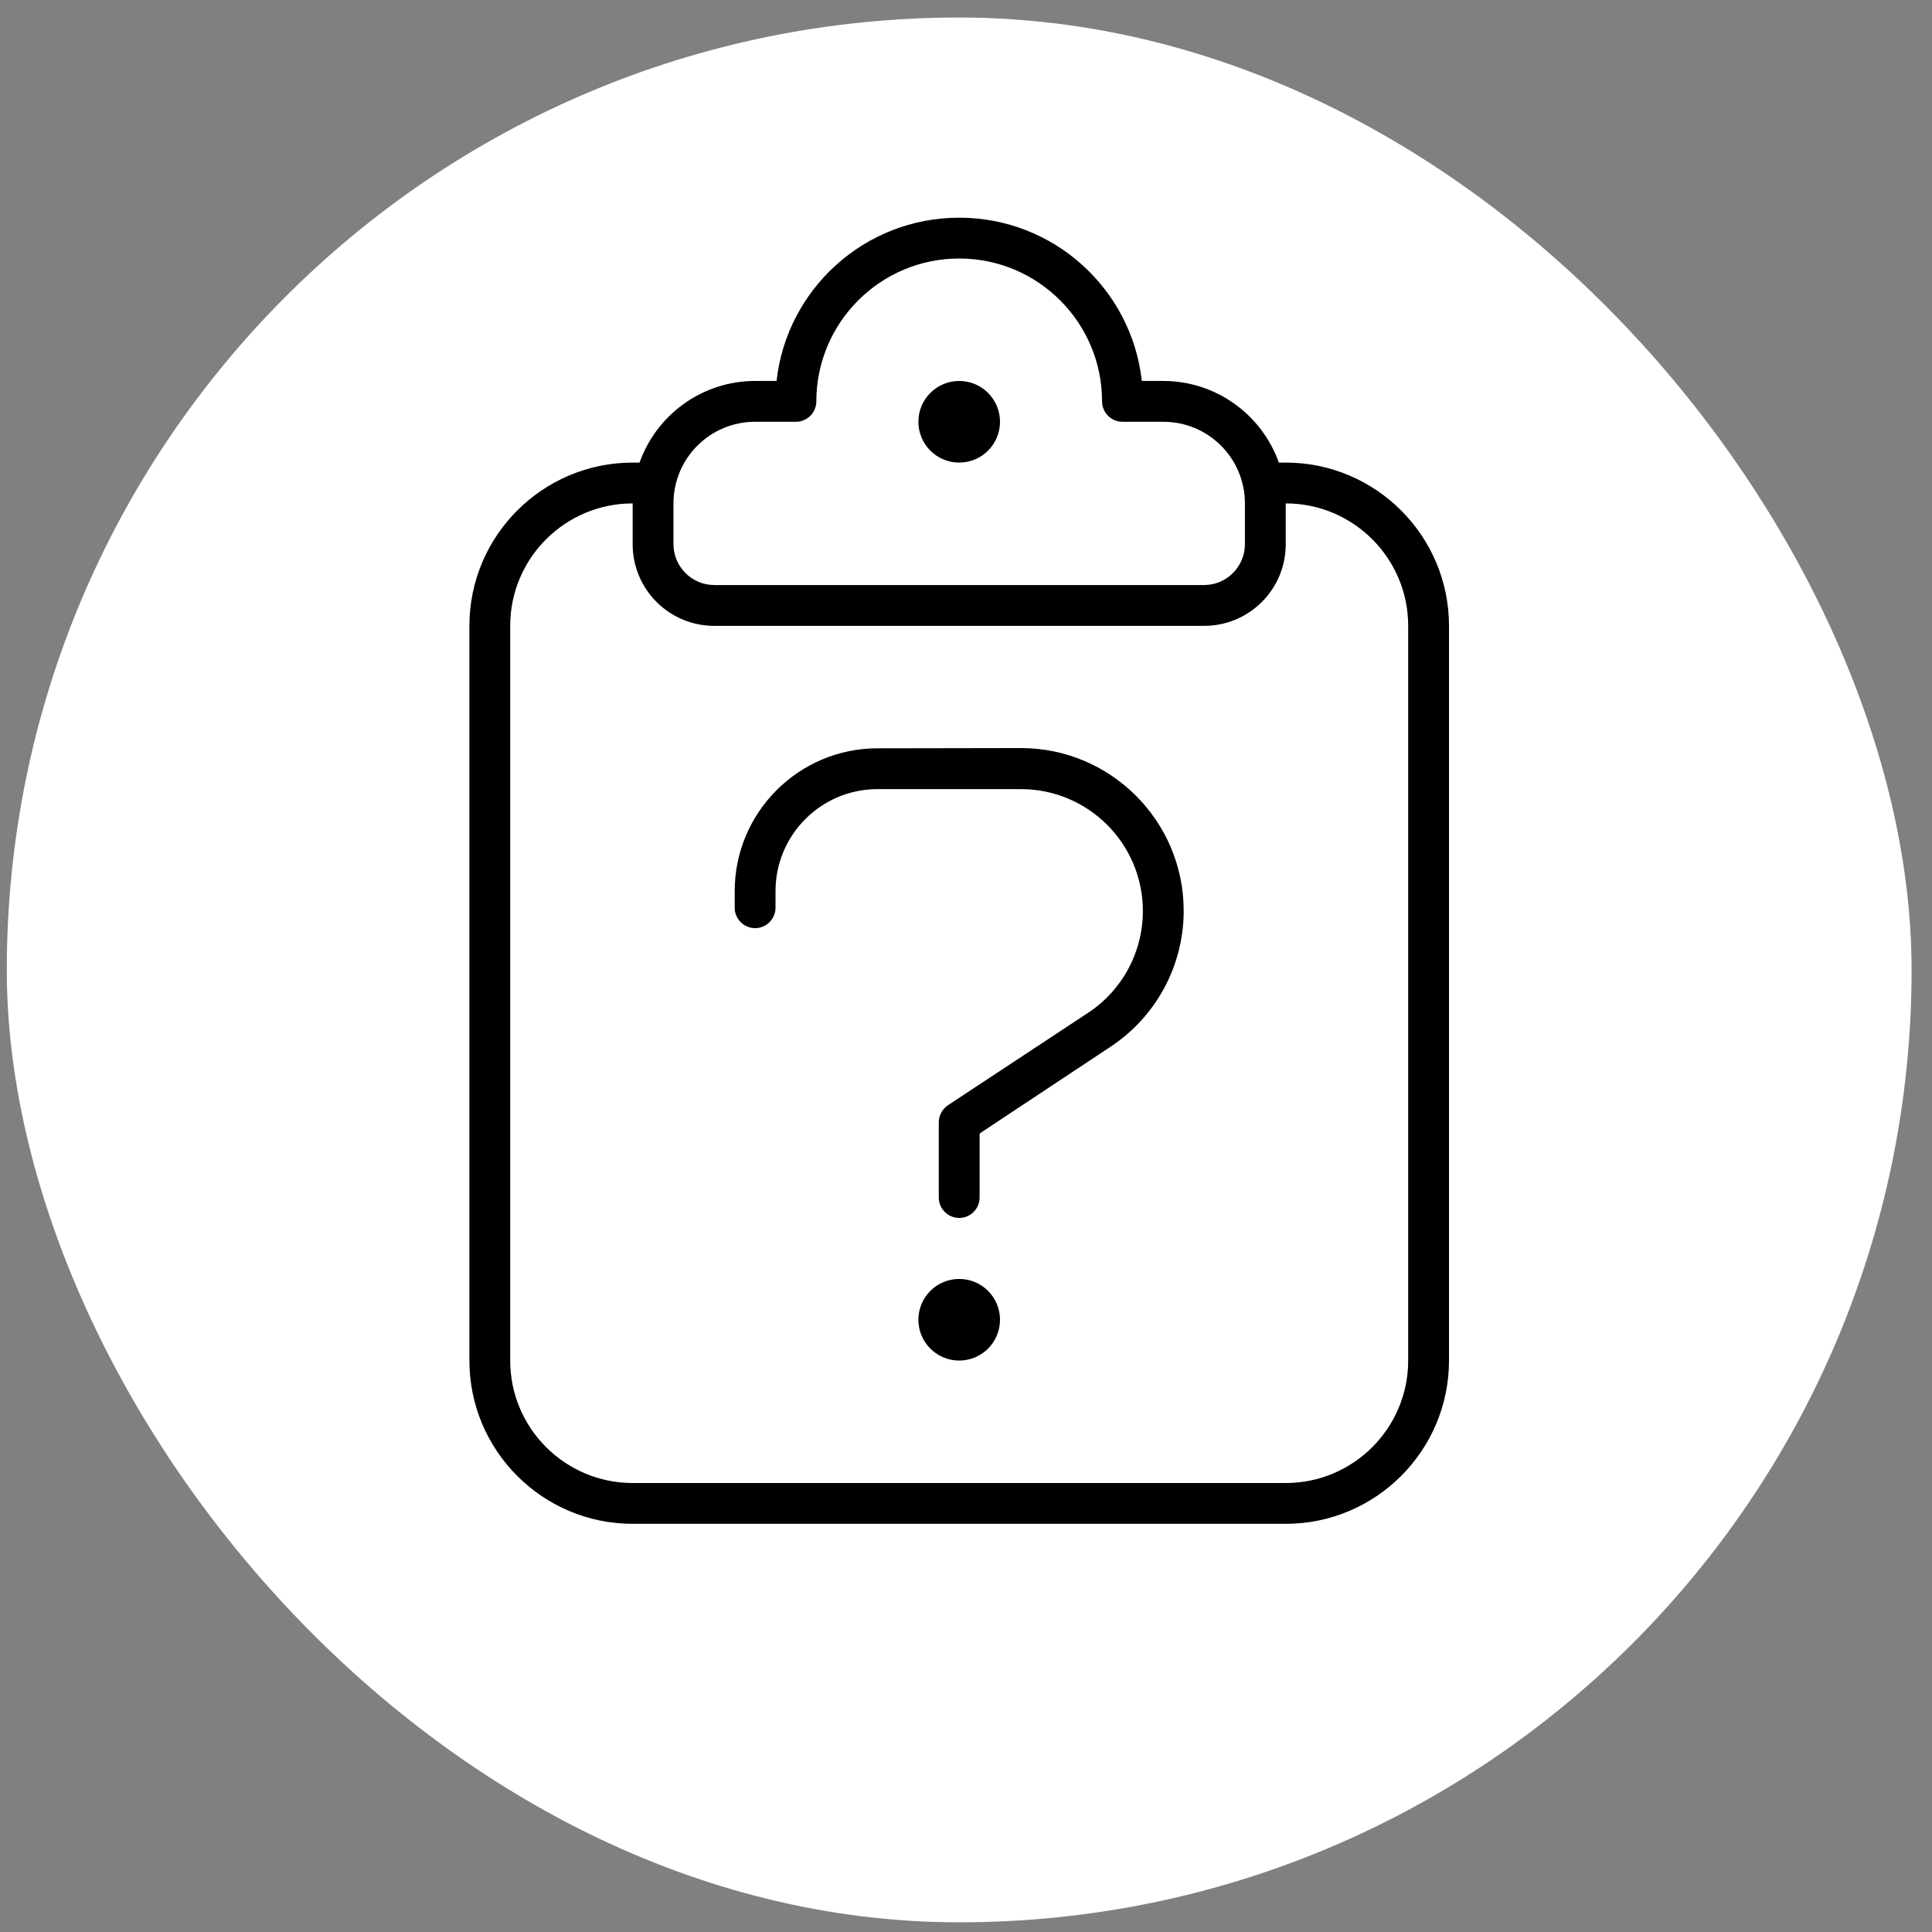
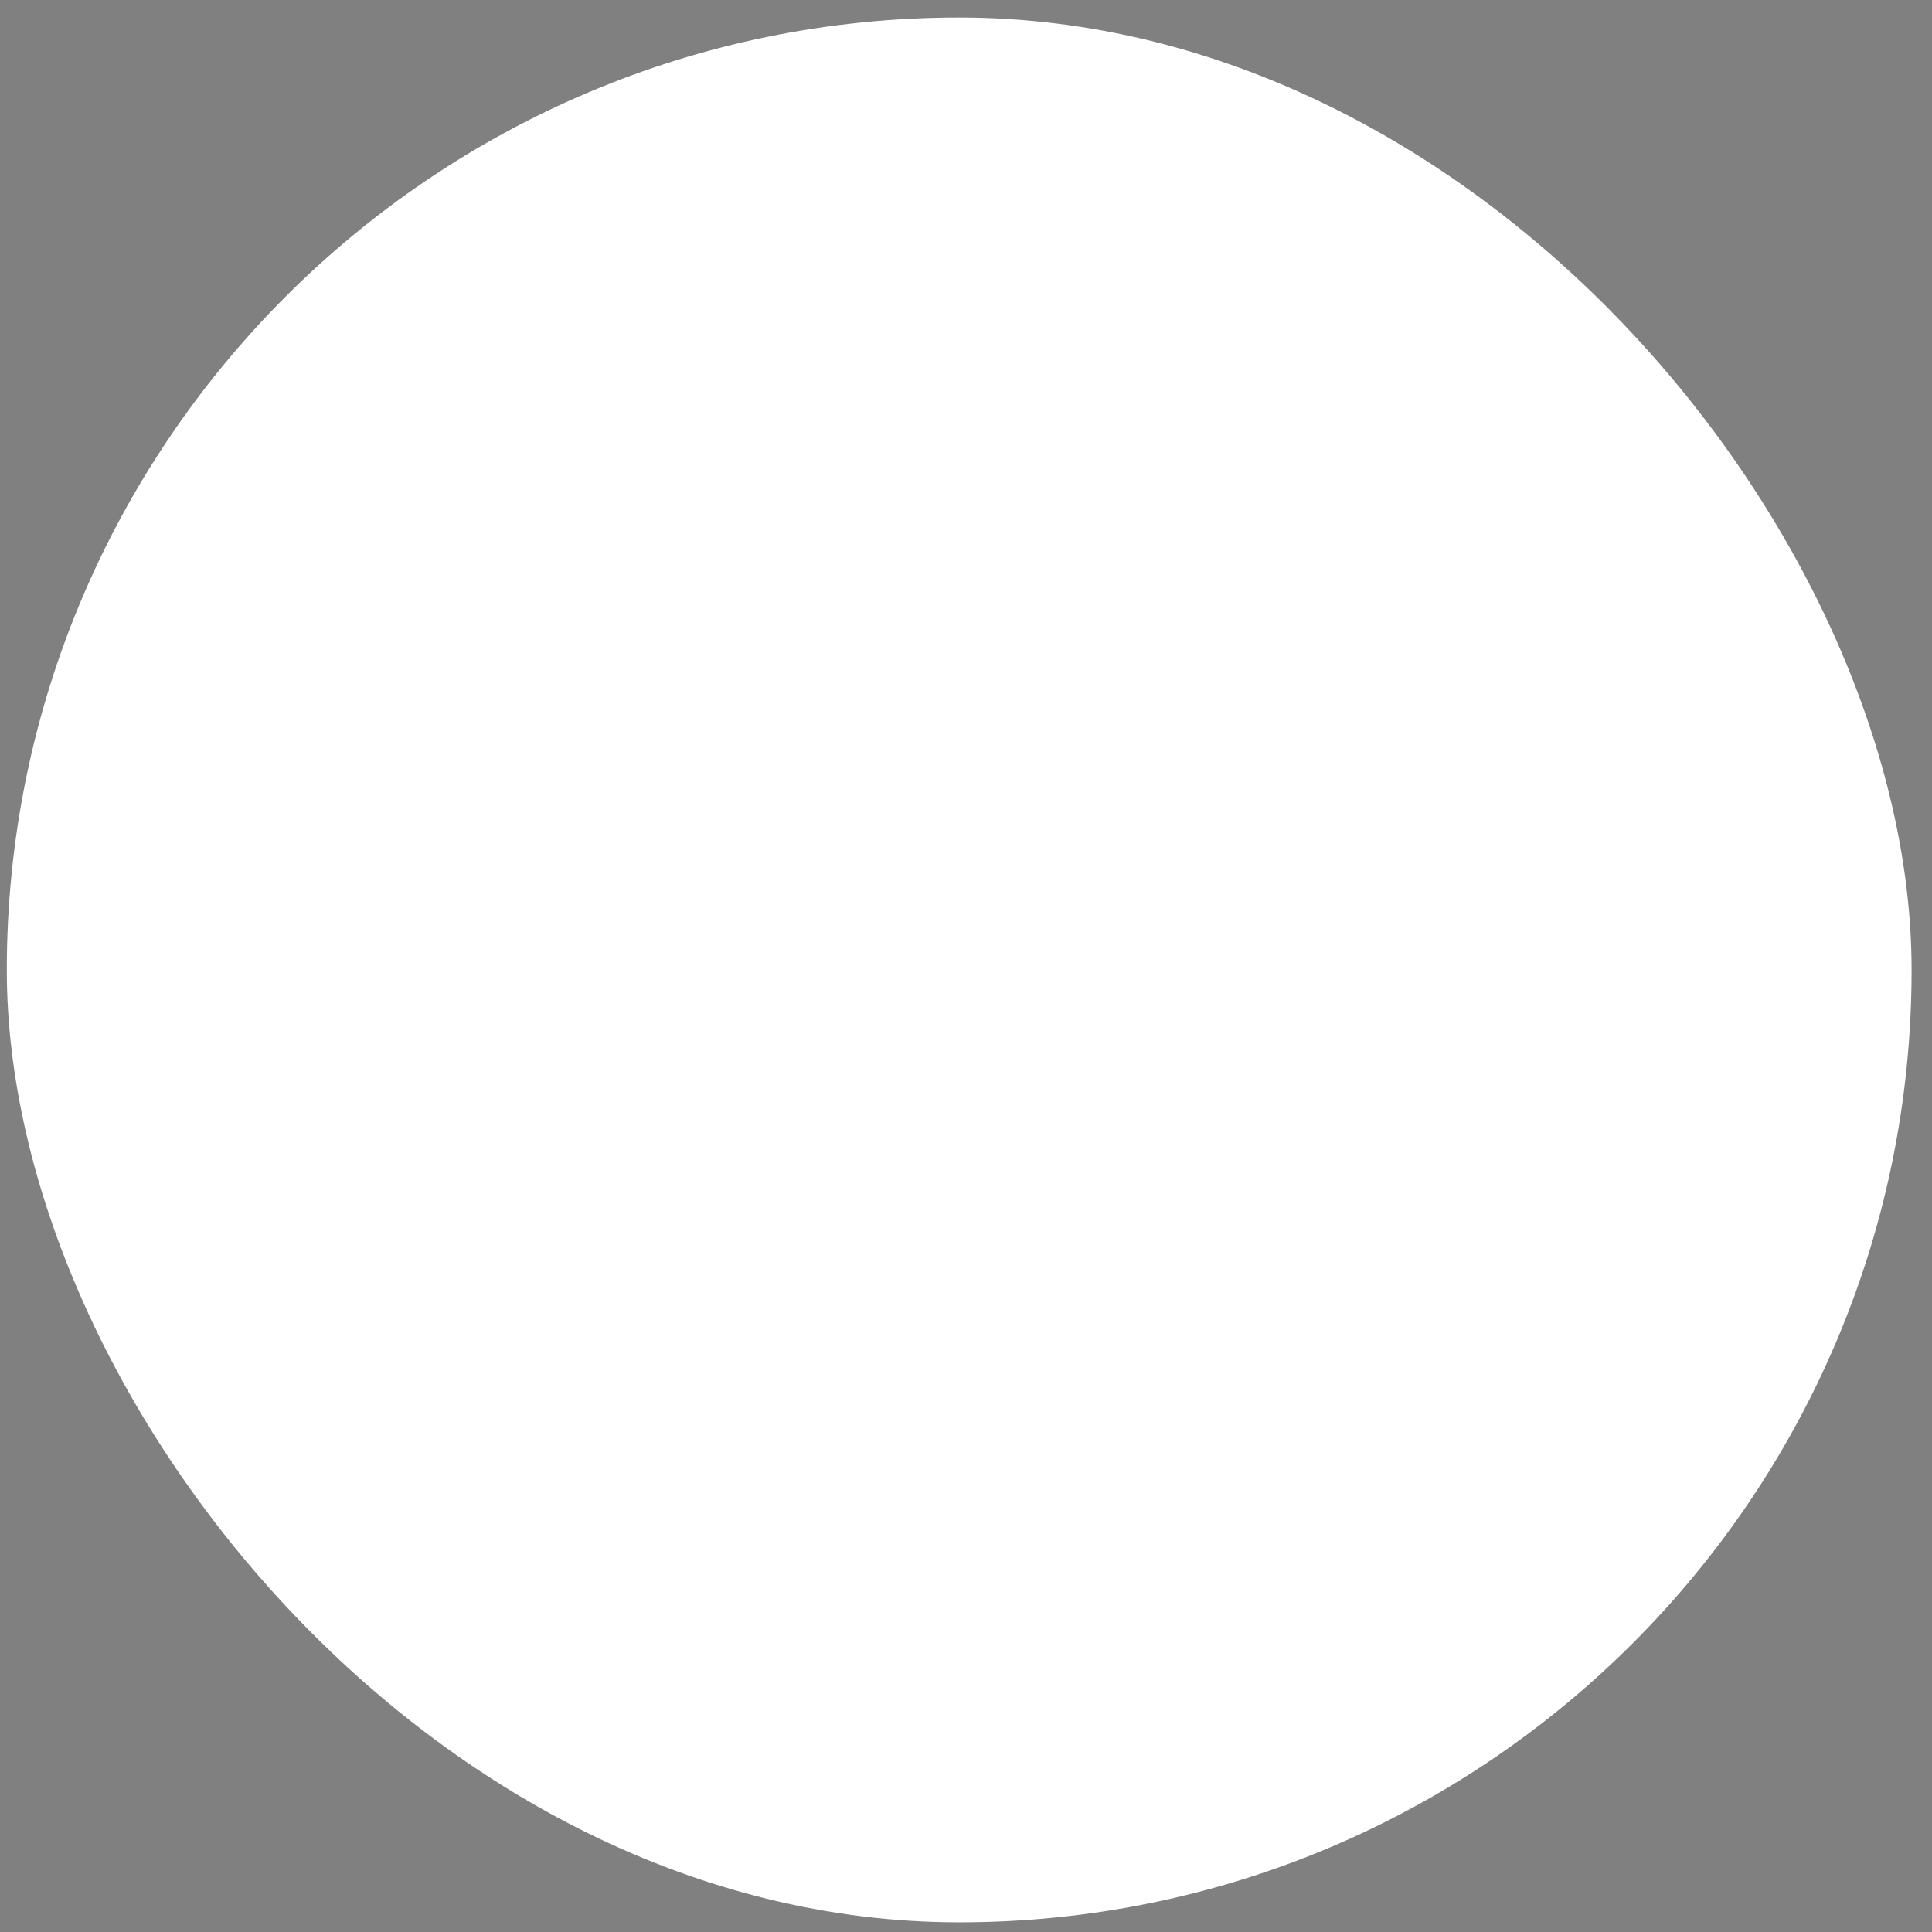
<svg xmlns="http://www.w3.org/2000/svg" width="71" height="71" viewBox="0 0 71 71" fill="none">
  <rect x="0" y="0" width="71" height="71" fill="#808080" stroke="none" />
  <rect x="0.25" y="0.644" width="70" height="70" rx="35" fill="white" />
  <g clip-path="url(#clip0_419_1440)">
-     <path d="M35.25 8C31.772 8 28.913 10.625 28.538 14H27.75C25.791 14 24.122 15.256 23.503 17H23.25C19.941 17 17.25 19.691 17.25 23V50C17.25 53.309 19.941 56 23.25 56H47.25C50.559 56 53.25 53.309 53.25 50V23C53.25 19.691 50.559 17 47.25 17H46.997C46.378 15.256 44.709 14 42.75 14H41.962C41.587 10.625 38.728 8 35.25 8ZM18.75 23C18.75 20.516 20.766 18.5 23.25 18.5V20C23.25 21.659 24.591 23 26.25 23H44.25C45.909 23 47.25 21.659 47.25 20V18.5C49.734 18.5 51.75 20.516 51.75 23V50C51.75 52.484 49.734 54.5 47.25 54.5H23.25C20.766 54.5 18.75 52.484 18.75 50V23ZM30 14.75C30 11.853 32.353 9.5 35.25 9.5C38.147 9.5 40.5 11.853 40.5 14.75C40.5 15.162 40.837 15.5 41.25 15.5H42.75C44.409 15.5 45.75 16.841 45.75 18.5V20C45.75 20.825 45.075 21.5 44.25 21.5H26.25C25.425 21.5 24.75 20.825 24.75 20V18.5C24.75 16.841 26.091 15.5 27.75 15.5H29.25C29.663 15.5 30 15.162 30 14.75ZM35.25 17C35.648 17 36.029 16.842 36.311 16.561C36.592 16.279 36.75 15.898 36.75 15.5C36.75 15.102 36.592 14.721 36.311 14.439C36.029 14.158 35.648 14 35.25 14C34.852 14 34.471 14.158 34.189 14.439C33.908 14.721 33.75 15.102 33.75 15.5C33.75 15.898 33.908 16.279 34.189 16.561C34.471 16.842 34.852 17 35.25 17ZM27 32.75V33.359C27 33.772 27.337 34.109 27.75 34.109C28.163 34.109 28.5 33.772 28.5 33.359V32.75C28.5 30.678 30.178 29 32.25 29H37.519C39.994 29 42 31.006 42 33.481C42 34.991 41.241 36.397 39.984 37.222L34.837 40.616C34.631 40.756 34.5 40.991 34.5 41.244V44.009C34.5 44.422 34.837 44.759 35.25 44.759C35.663 44.759 36 44.422 36 44.009V41.656L40.809 38.469C42.487 37.362 43.5 35.487 43.5 33.472C43.5 30.172 40.819 27.491 37.519 27.491L32.25 27.5C29.353 27.5 27 29.853 27 32.75ZM36.75 48.5C36.75 48.102 36.592 47.721 36.311 47.439C36.029 47.158 35.648 47 35.25 47C34.852 47 34.471 47.158 34.189 47.439C33.908 47.721 33.75 48.102 33.75 48.5C33.75 48.898 33.908 49.279 34.189 49.561C34.471 49.842 34.852 50 35.25 50C35.648 50 36.029 49.842 36.311 49.561C36.592 49.279 36.75 48.898 36.75 48.5Z" fill="black" />
-   </g>
+     </g>
  <defs>
    <clipPath id="clip0_419_1440">
      <rect width="36" height="48" fill="white" transform="translate(17.25 8)" />
    </clipPath>
  </defs>
</svg>